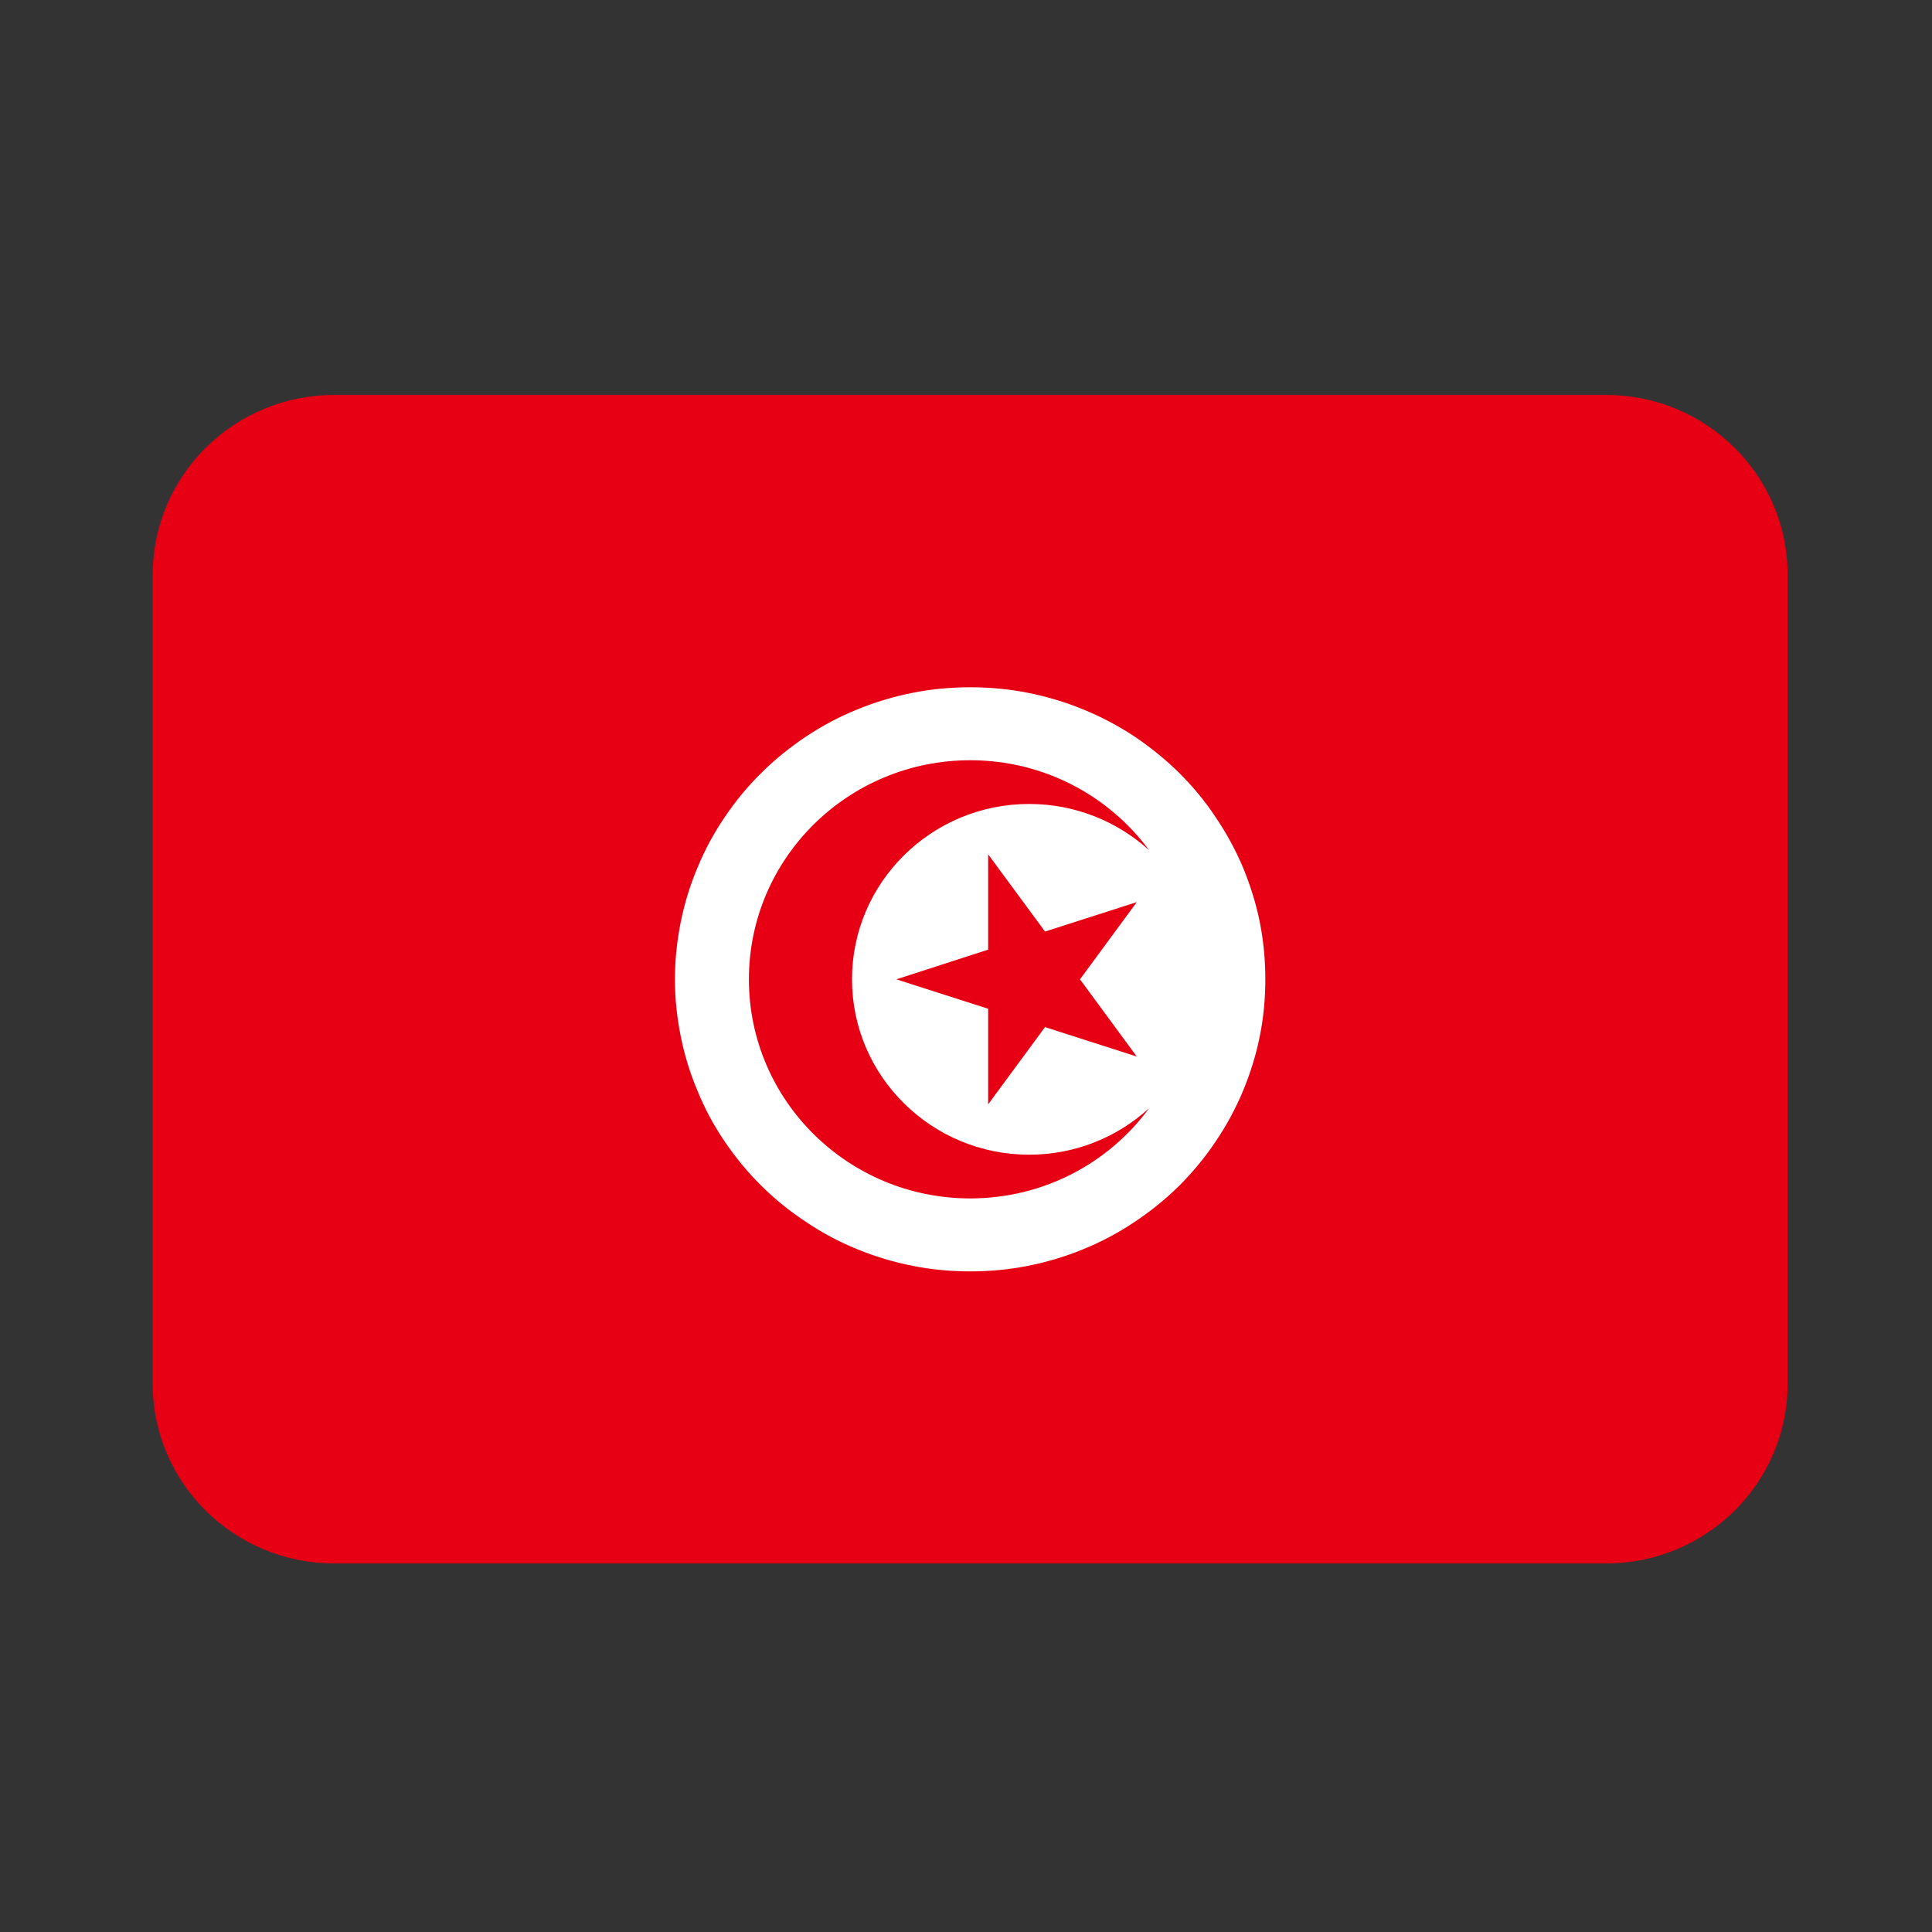
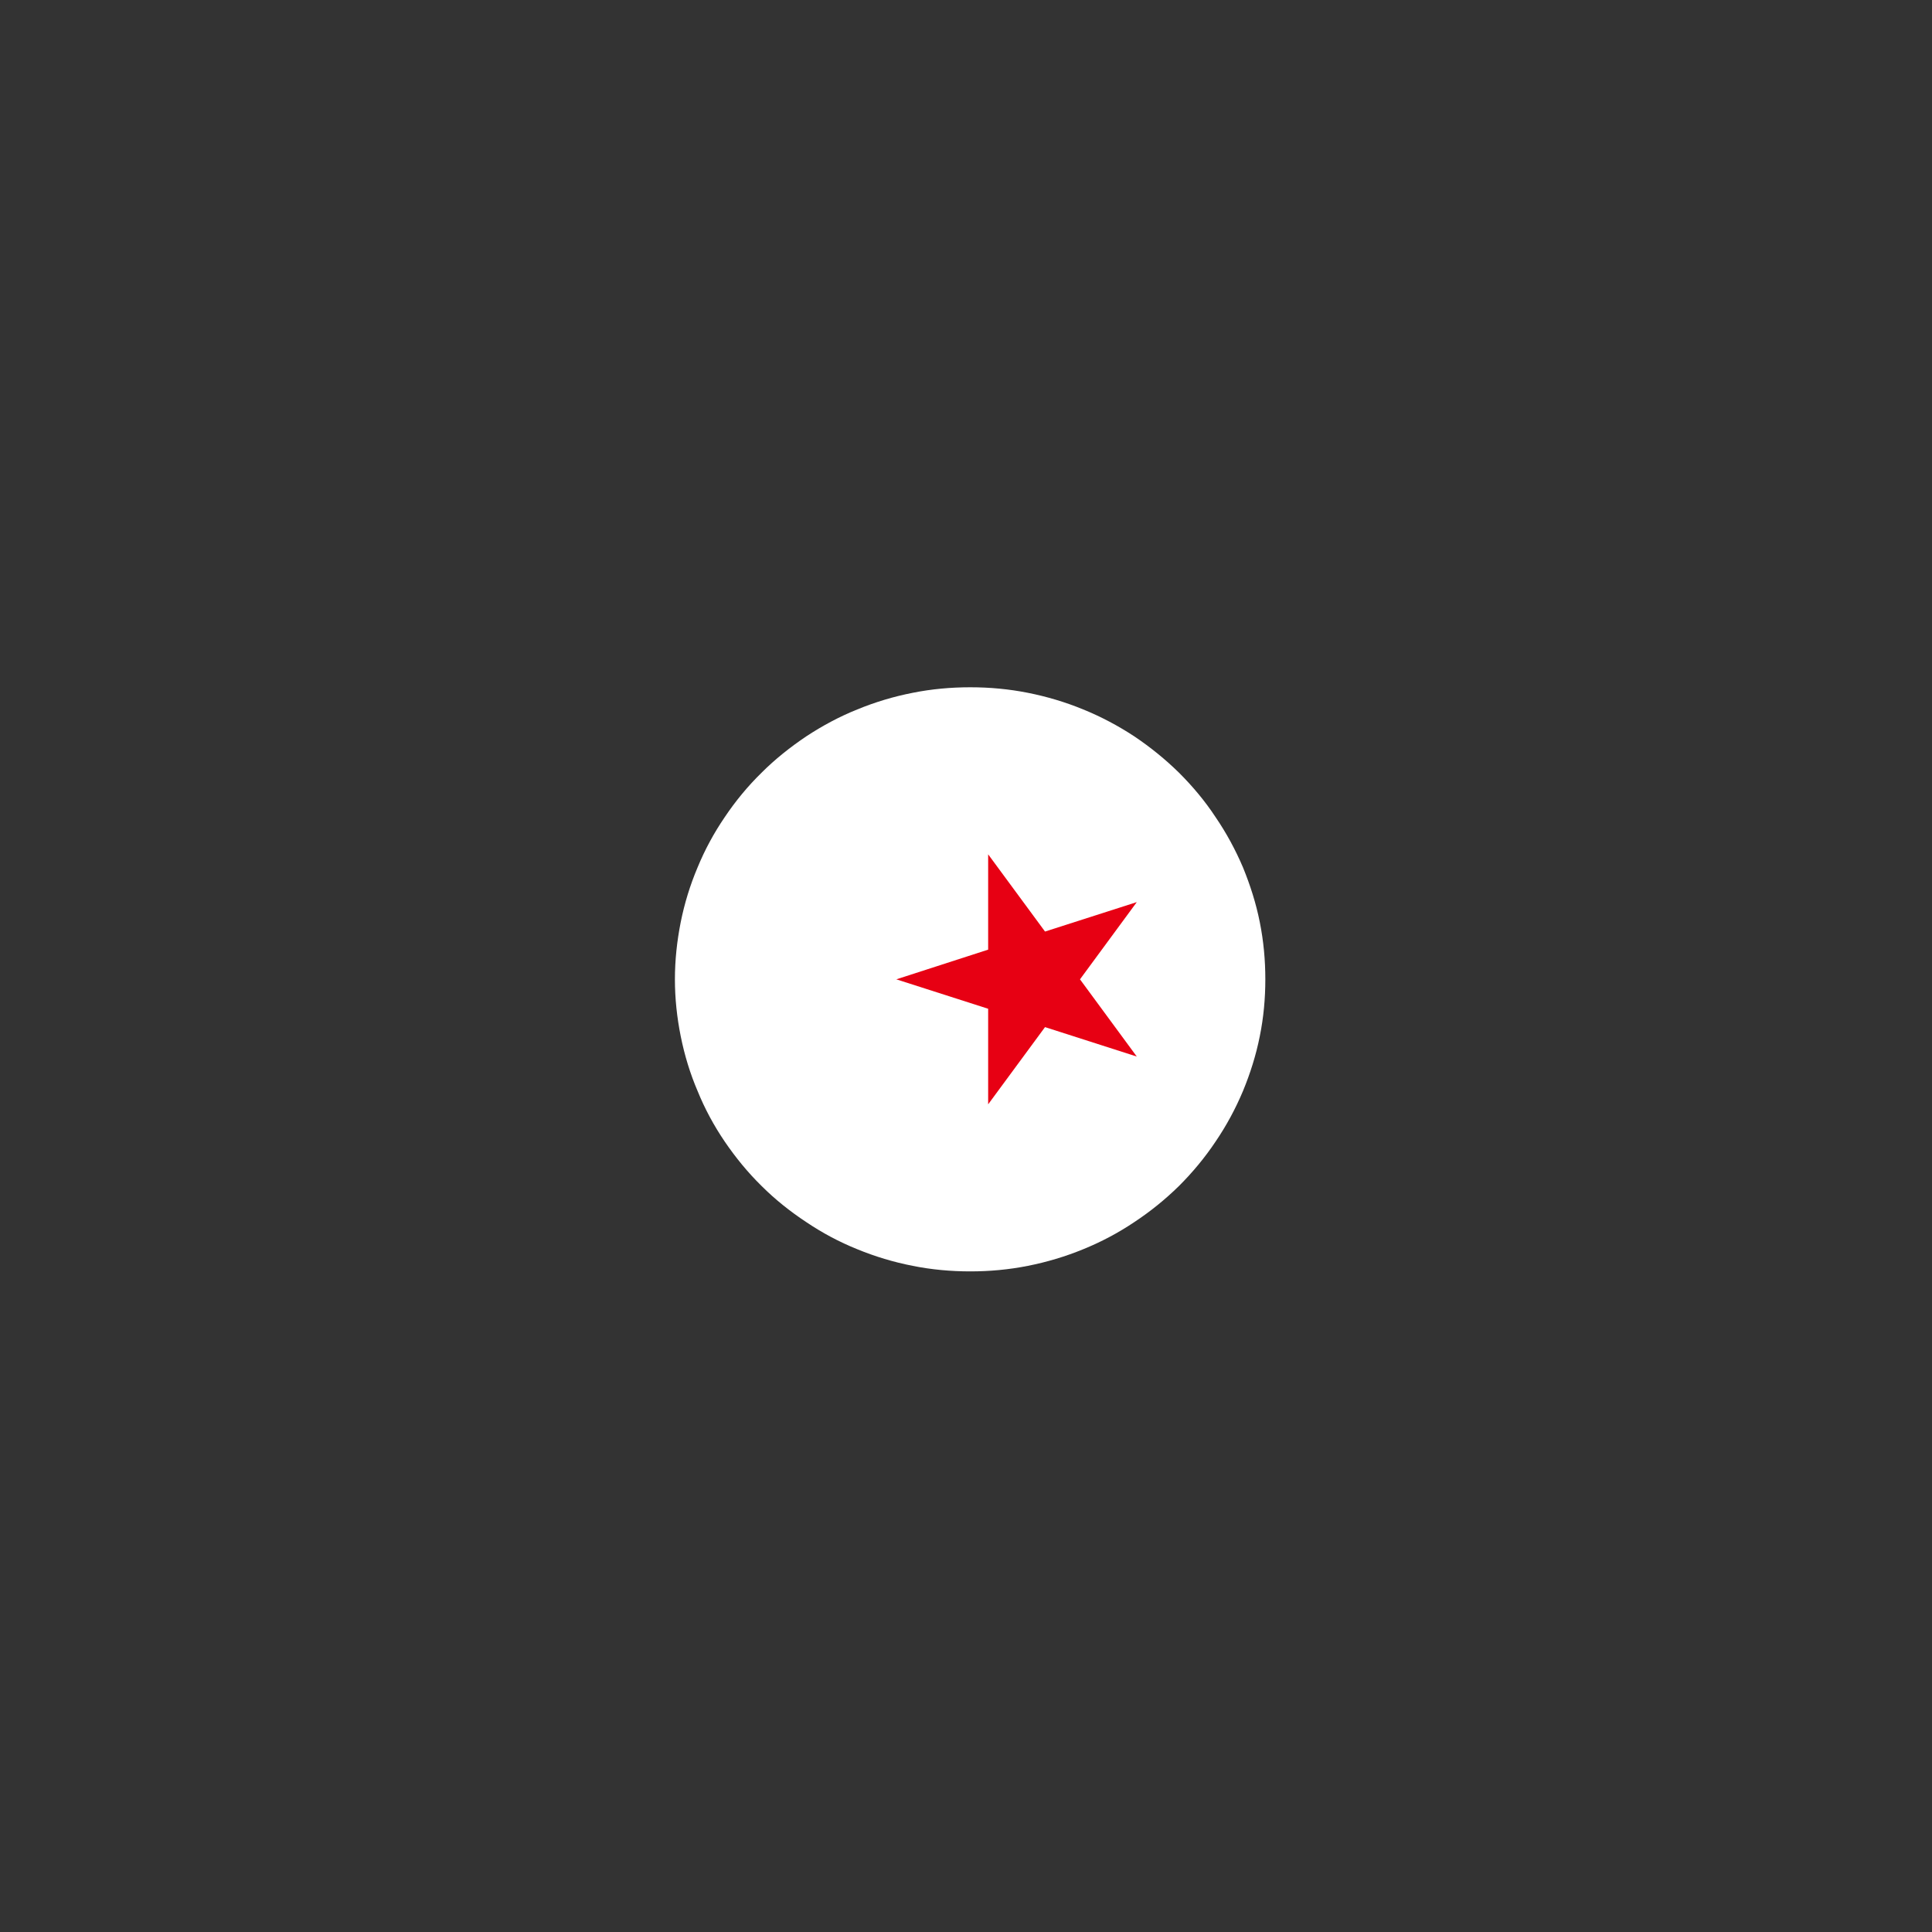
<svg xmlns="http://www.w3.org/2000/svg" width="40" viewBox="0 0 30 30" height="40" preserveAspectRatio="xMidYMid meet">
  <rect x="0" y="0" width="30" height="30" fill="#333333" stroke="none" />
  <defs>
    <clipPath id="id1">
-       <path d="M 2.363 6.133 L 27.766 6.133 L 27.766 24.277 L 2.363 24.277 Z M 2.363 6.133 " clip-rule="nonzero" />
-     </clipPath>
+       </clipPath>
  </defs>
  <g clip-path="url(#id1)">
    <path fill="rgb(90.59%, 0%, 7.449%)" d="M 24.938 6.133 L 5.191 6.133 C 3.633 6.133 2.371 7.383 2.371 8.926 L 2.371 21.488 C 2.371 23.027 3.633 24.277 5.191 24.277 L 24.938 24.277 C 26.496 24.277 27.758 23.027 27.758 21.488 L 27.758 8.926 C 27.758 7.383 26.496 6.133 24.938 6.133 Z M 24.938 6.133 " fill-opacity="1" fill-rule="nonzero" />
  </g>
  <path fill="rgb(100%, 100%, 100%)" d="M 19.648 15.207 C 19.648 15.504 19.621 15.801 19.562 16.09 C 19.504 16.383 19.414 16.668 19.301 16.941 C 19.184 17.219 19.043 17.48 18.875 17.727 C 18.711 17.973 18.52 18.203 18.309 18.414 C 18.094 18.625 17.863 18.812 17.613 18.977 C 17.363 19.145 17.098 19.285 16.82 19.398 C 16.543 19.512 16.254 19.598 15.961 19.656 C 15.664 19.715 15.367 19.742 15.066 19.742 C 14.766 19.742 14.465 19.715 14.172 19.656 C 13.875 19.598 13.59 19.512 13.312 19.398 C 13.031 19.285 12.77 19.145 12.52 18.977 C 12.27 18.812 12.035 18.625 11.824 18.414 C 11.609 18.203 11.422 17.973 11.254 17.727 C 11.086 17.48 10.945 17.219 10.832 16.941 C 10.715 16.668 10.629 16.383 10.57 16.09 C 10.512 15.801 10.48 15.504 10.48 15.207 C 10.48 14.91 10.512 14.613 10.57 14.32 C 10.629 14.027 10.715 13.746 10.832 13.469 C 10.945 13.195 11.086 12.934 11.254 12.688 C 11.422 12.438 11.609 12.211 11.824 12 C 12.035 11.789 12.27 11.602 12.52 11.434 C 12.77 11.27 13.031 11.129 13.312 11.016 C 13.59 10.902 13.875 10.816 14.172 10.758 C 14.465 10.699 14.766 10.672 15.066 10.672 C 15.367 10.672 15.664 10.699 15.961 10.758 C 16.254 10.816 16.543 10.902 16.82 11.016 C 17.098 11.129 17.363 11.27 17.613 11.434 C 17.863 11.602 18.094 11.789 18.309 12 C 18.52 12.211 18.711 12.438 18.875 12.688 C 19.043 12.934 19.184 13.195 19.301 13.469 C 19.414 13.746 19.504 14.027 19.562 14.32 C 19.621 14.613 19.648 14.91 19.648 15.207 Z M 19.648 15.207 " fill-opacity="1" fill-rule="nonzero" />
-   <path fill="rgb(90.59%, 0%, 7.449%)" d="M 13.23 15.207 C 13.23 13.703 14.465 12.484 15.98 12.484 C 16.699 12.484 17.355 12.758 17.844 13.203 C 17.219 12.355 16.207 11.805 15.066 11.805 C 13.168 11.805 11.629 13.328 11.629 15.207 C 11.629 17.086 13.168 18.609 15.066 18.609 C 16.207 18.609 17.219 18.059 17.844 17.207 C 17.355 17.656 16.699 17.93 15.98 17.93 C 14.465 17.93 13.23 16.711 13.23 15.207 Z M 13.23 15.207 " fill-opacity="1" fill-rule="nonzero" />
-   <path fill="rgb(90.59%, 0%, 7.449%)" d="M 16.227 14.465 L 15.344 13.266 L 15.344 14.746 L 13.918 15.207 L 15.344 15.664 L 15.344 17.148 L 16.227 15.949 L 17.652 16.406 L 16.77 15.207 L 17.652 14.008 Z M 16.227 14.465 " fill-opacity="1" fill-rule="nonzero" />
+   <path fill="rgb(90.59%, 0%, 7.449%)" d="M 16.227 14.465 L 15.344 13.266 L 15.344 14.746 L 13.918 15.207 L 15.344 15.664 L 15.344 17.148 L 16.227 15.949 L 17.652 16.406 L 16.77 15.207 L 17.652 14.008 Z " fill-opacity="1" fill-rule="nonzero" />
</svg>